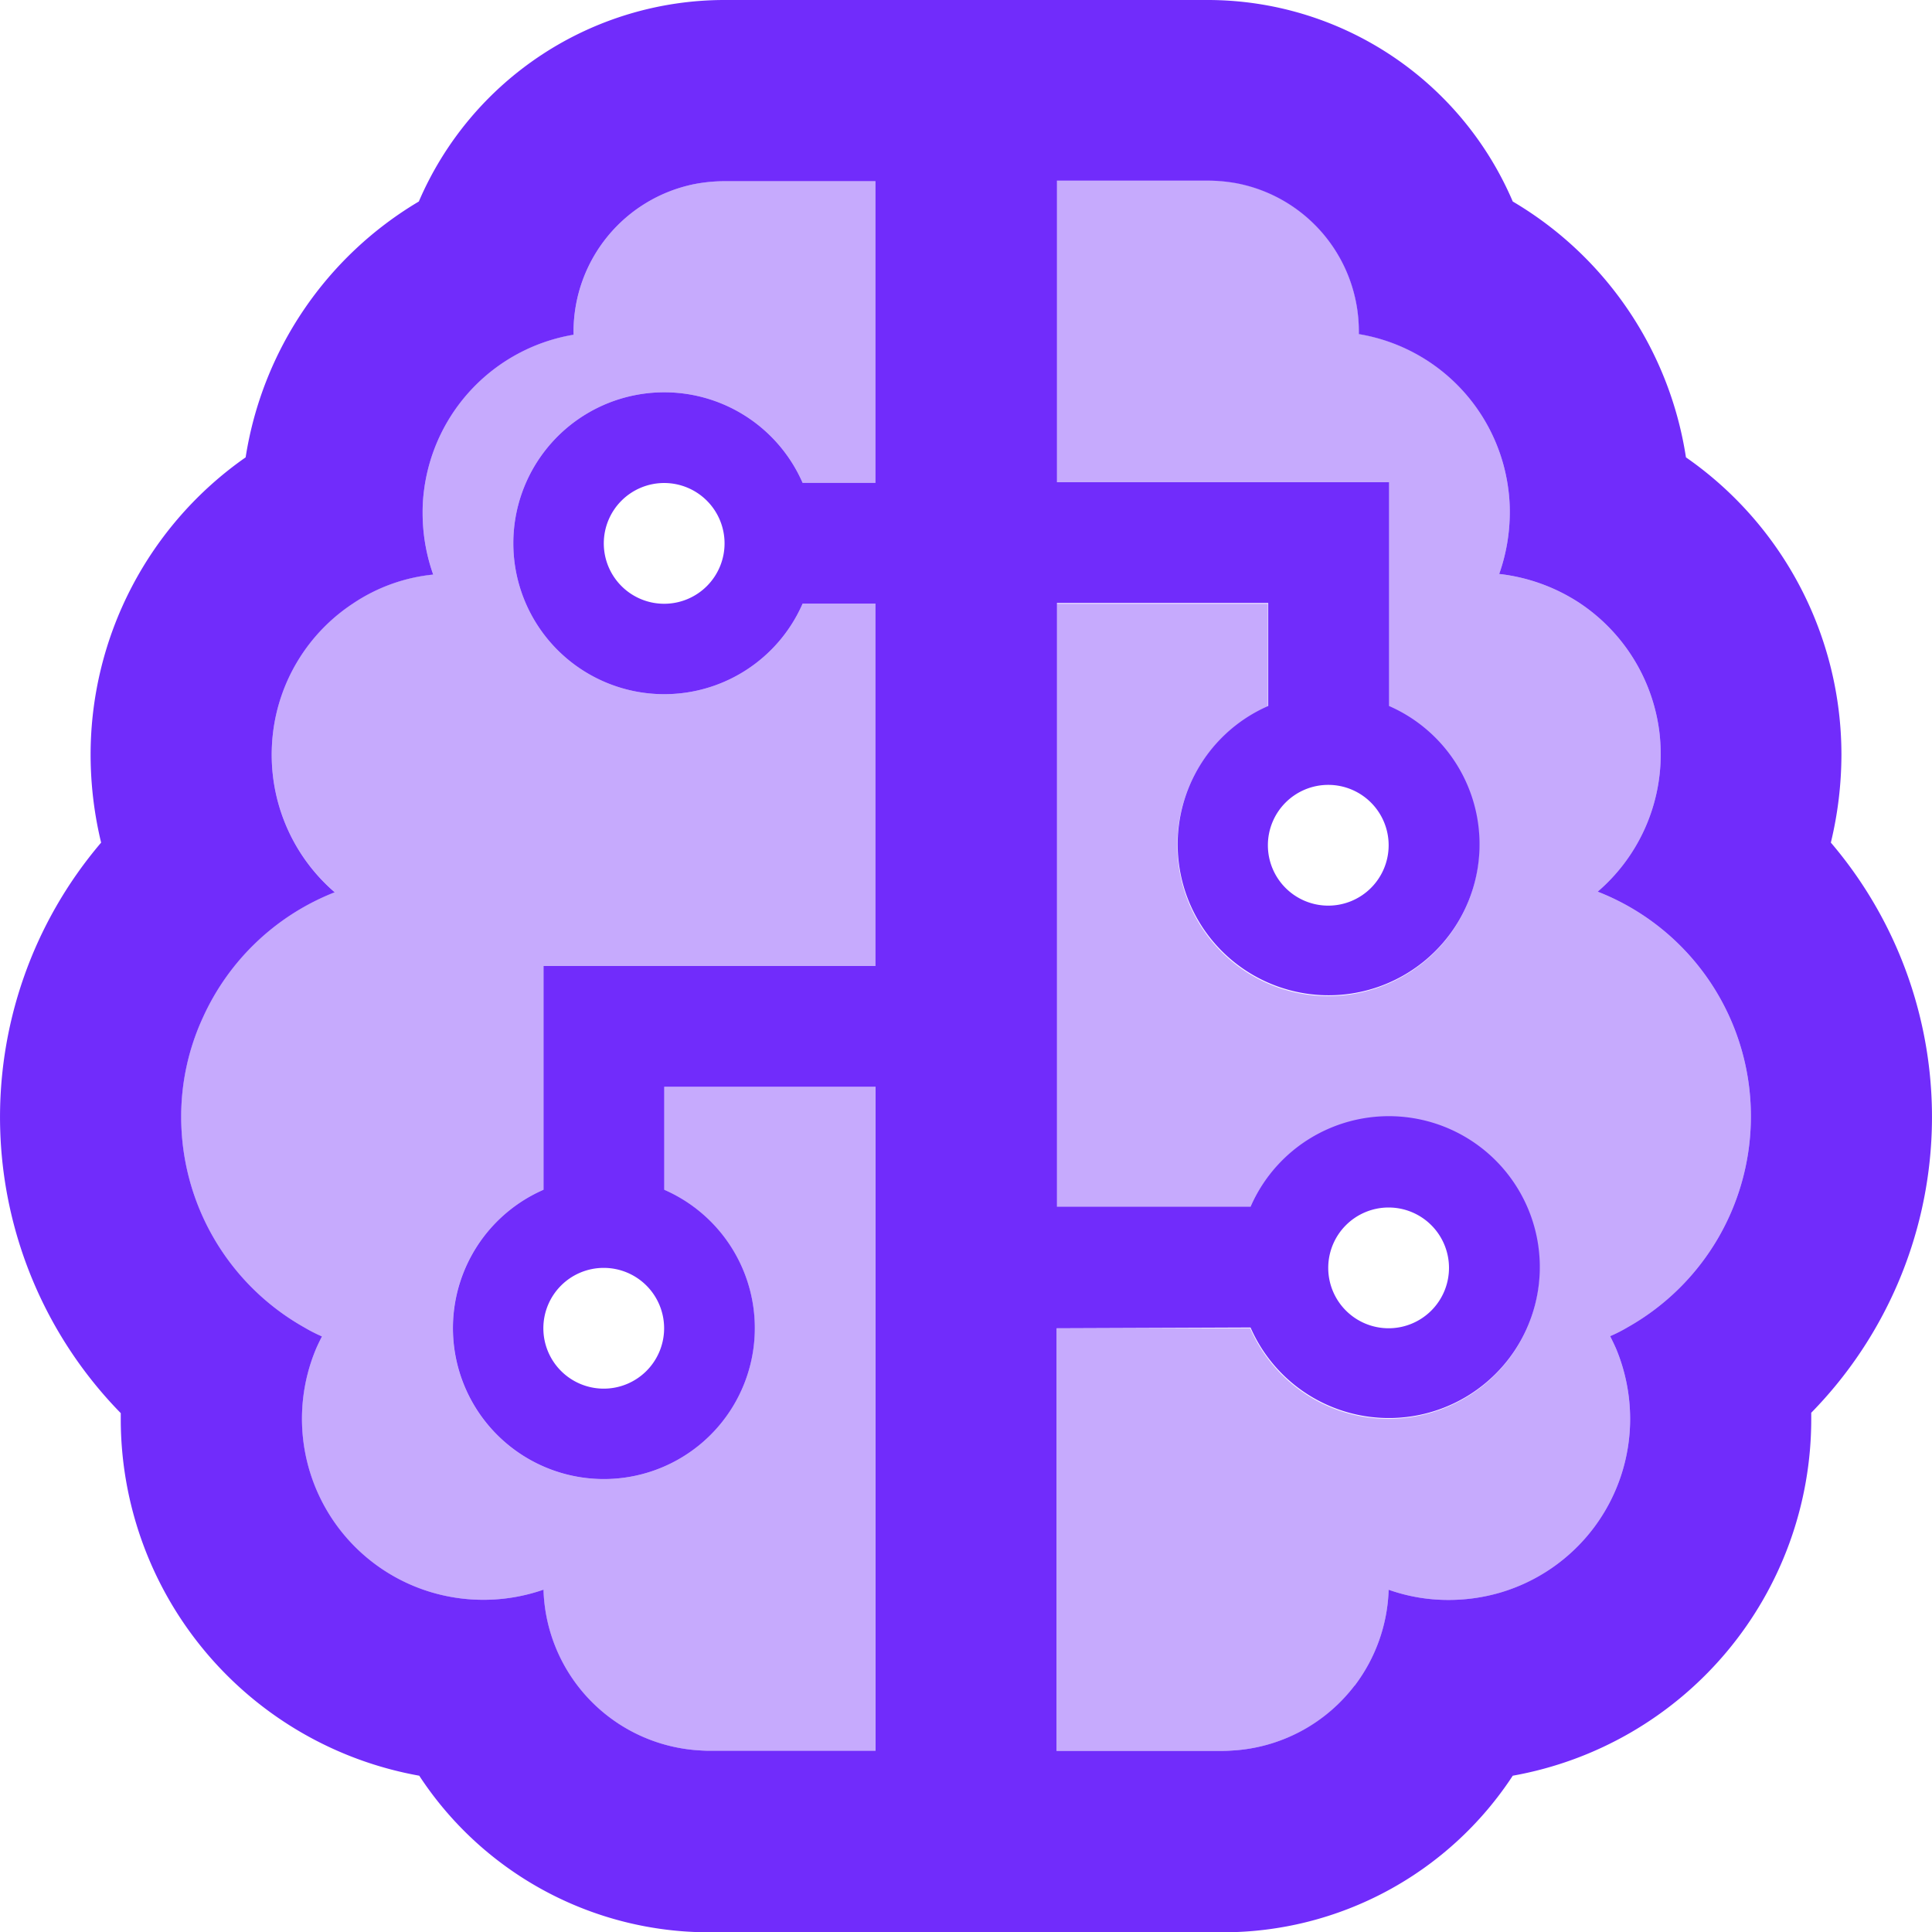
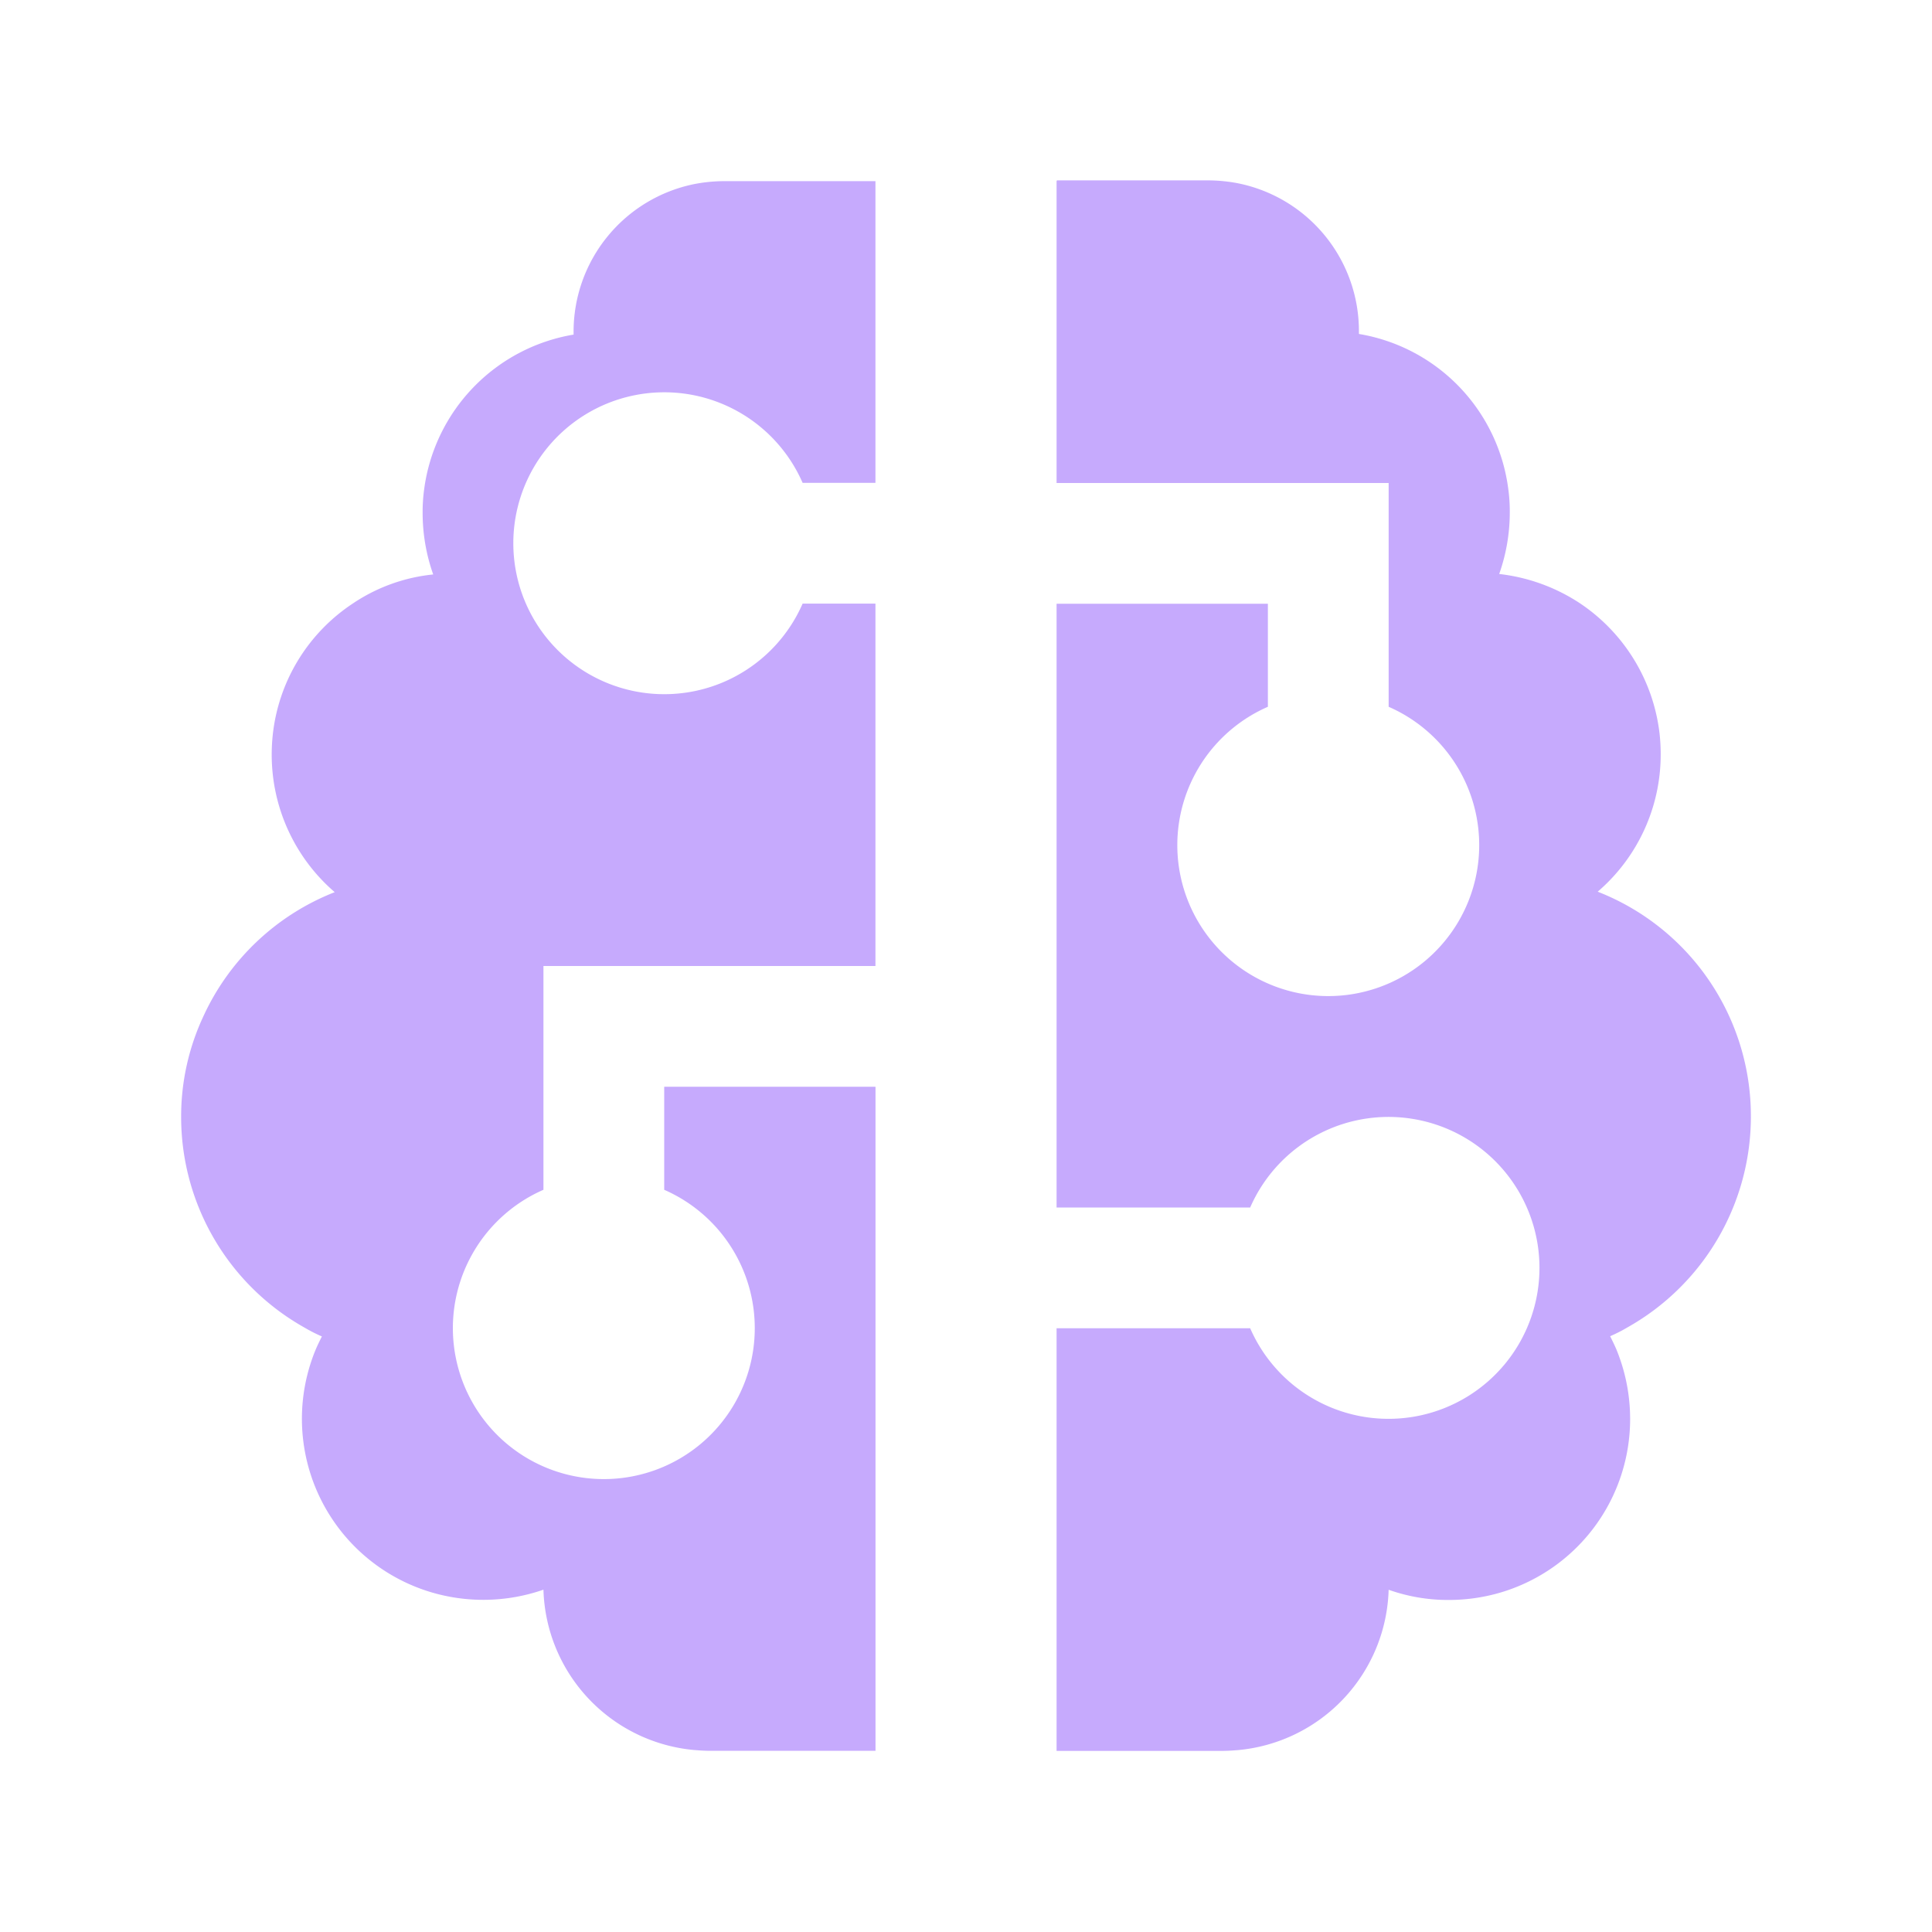
<svg xmlns="http://www.w3.org/2000/svg" id="brain-circuit" width="66.107" height="66.12" viewBox="0 0 66.107 66.12">
  <path id="Path_25" data-name="Path 25" d="M48,79.847a8.263,8.263,0,0,0,4.209,7.2,5.365,5.365,0,0,0,.607.31c-.077.155-.155.31-.219.465a6.193,6.193,0,0,0,4,8.3,6.263,6.263,0,0,0,3.8-.1,5.674,5.674,0,0,0,5.165,5.487c.168.013.349.026.516.026h5.681V78.814h-7.23v3.525a5.165,5.165,0,1,1-4.132,0V74.682H71.757v-12.4H69.265a5.165,5.165,0,1,1,0-4.132h2.492V47.826H66.593a5.494,5.494,0,0,0-1.033.1,5.155,5.155,0,0,0-4.132,5.061v.09a6.192,6.192,0,0,0-5.113,5.294,5.736,5.736,0,0,0-.052.813,6.321,6.321,0,0,0,.362,2.1,5.991,5.991,0,0,0-2.75.994,6.174,6.174,0,0,0-2.737,4.467,6.368,6.368,0,0,0-.039.71,6.207,6.207,0,0,0,2.156,4.7,8.258,8.258,0,0,0-4.506,4.274A8.082,8.082,0,0,0,48,79.847ZM77.955,47.826V58.155H89.317v7.657a5.165,5.165,0,1,1-4.132,0V62.287h-7.23V82.945h6.624a5.165,5.165,0,1,1,0,4.132H77.955v14.461h5.681c.168,0,.349-.013.516-.026a5.674,5.674,0,0,0,5.165-5.487,6.089,6.089,0,0,0,2.066.349,6.294,6.294,0,0,0,1.73-.245,6.193,6.193,0,0,0,4.467-5.952,6.266,6.266,0,0,0-.465-2.363c-.065-.155-.142-.31-.219-.465a5.368,5.368,0,0,0,.607-.31,8.274,8.274,0,0,0,4.209-7.2,8.245,8.245,0,0,0-5.242-7.7,6.186,6.186,0,0,0,2.156-4.7,6.545,6.545,0,0,0-.039-.71,6.223,6.223,0,0,0-2.737-4.467,6.3,6.3,0,0,0-2.75-.994,6.321,6.321,0,0,0,.362-2.1,5.735,5.735,0,0,0-.052-.813A6.178,6.178,0,0,0,88.3,53.055v-.09A5.155,5.155,0,0,0,84.165,47.9a5.494,5.494,0,0,0-1.033-.1H77.968Z" transform="translate(-41.802 -41.628)" fill="#712cfb" opacity="0.4" />
-   <path id="Path_26" data-name="Path 26" d="M29.955,0H41.317A11.355,11.355,0,0,1,51.762,6.895a12.332,12.332,0,0,1,5.926,8.754,12.393,12.393,0,0,1,5.32,10.174,12.878,12.878,0,0,1-.362,3.008,14.464,14.464,0,0,1-.671,19.509v.219a12.388,12.388,0,0,1-10.213,12.2,11.85,11.85,0,0,1-9.929,5.358H24.274a11.85,11.85,0,0,1-9.929-5.358A12.4,12.4,0,0,1,4.132,48.56v-.207A14.481,14.481,0,0,1,3.46,28.832,12.878,12.878,0,0,1,3.1,25.823,12.415,12.415,0,0,1,8.405,15.649a12.407,12.407,0,0,1,5.926-8.754A11.387,11.387,0,0,1,24.79,0ZM19.626,11.453a6.192,6.192,0,0,0-5.113,5.294,5.736,5.736,0,0,0-.052.813,6.321,6.321,0,0,0,.362,2.1,5.991,5.991,0,0,0-2.75.994,6.174,6.174,0,0,0-2.737,4.467,6.369,6.369,0,0,0-.039.71,6.207,6.207,0,0,0,2.156,4.7A8.258,8.258,0,0,0,6.946,34.81,8.082,8.082,0,0,0,6.2,38.218a8.263,8.263,0,0,0,4.209,7.2,5.366,5.366,0,0,0,.607.31c-.077.155-.155.31-.219.465a6.193,6.193,0,0,0,4,8.3,6.263,6.263,0,0,0,3.8-.1,5.674,5.674,0,0,0,5.165,5.487c.168.013.349.026.516.026h5.681V37.185h-7.23V40.71a5.165,5.165,0,1,1-4.132,0V33.054H29.955v-12.4H27.463a5.165,5.165,0,1,1,0-4.132h2.492V6.2H24.79a5.494,5.494,0,0,0-1.033.1,5.155,5.155,0,0,0-4.132,5.061Zm3.1,5.074a2.066,2.066,0,1,0,2.066,2.066A2.066,2.066,0,0,0,22.724,16.527ZM46.353,57.676a5.707,5.707,0,0,0,1.162-3.28,6.089,6.089,0,0,0,2.066.349,6.294,6.294,0,0,0,1.73-.245,6.193,6.193,0,0,0,4.467-5.952,6.266,6.266,0,0,0-.465-2.363c-.065-.155-.142-.31-.219-.465a5.366,5.366,0,0,0,.607-.31,8.274,8.274,0,0,0,4.209-7.2,8.245,8.245,0,0,0-5.242-7.7,6.186,6.186,0,0,0,2.156-4.7,6.545,6.545,0,0,0-.039-.71,6.223,6.223,0,0,0-2.737-4.467,6.3,6.3,0,0,0-2.75-.994,6.321,6.321,0,0,0,.362-2.1,5.736,5.736,0,0,0-.052-.813,6.178,6.178,0,0,0-5.113-5.294v-.09a5.155,5.155,0,0,0-4.132-5.061,5.494,5.494,0,0,0-1.033-.1H36.165V16.5H47.527v7.657a5.165,5.165,0,1,1-4.132,0V20.633h-7.23V41.291h6.624a5.165,5.165,0,1,1,0,4.132l-6.637.026V59.91h5.681c.168,0,.349-.013.516-.026a5.68,5.68,0,0,0,4-2.208ZM22.724,45.449a2.066,2.066,0,1,0-2.066,2.066A2.066,2.066,0,0,0,22.724,45.449ZM45.449,26.856a2.066,2.066,0,1,0,2.066,2.066A2.066,2.066,0,0,0,45.449,26.856ZM49.58,43.383a2.066,2.066,0,1,0-2.066,2.066A2.066,2.066,0,0,0,49.58,43.383Z" fill="#712cfb" />
</svg>